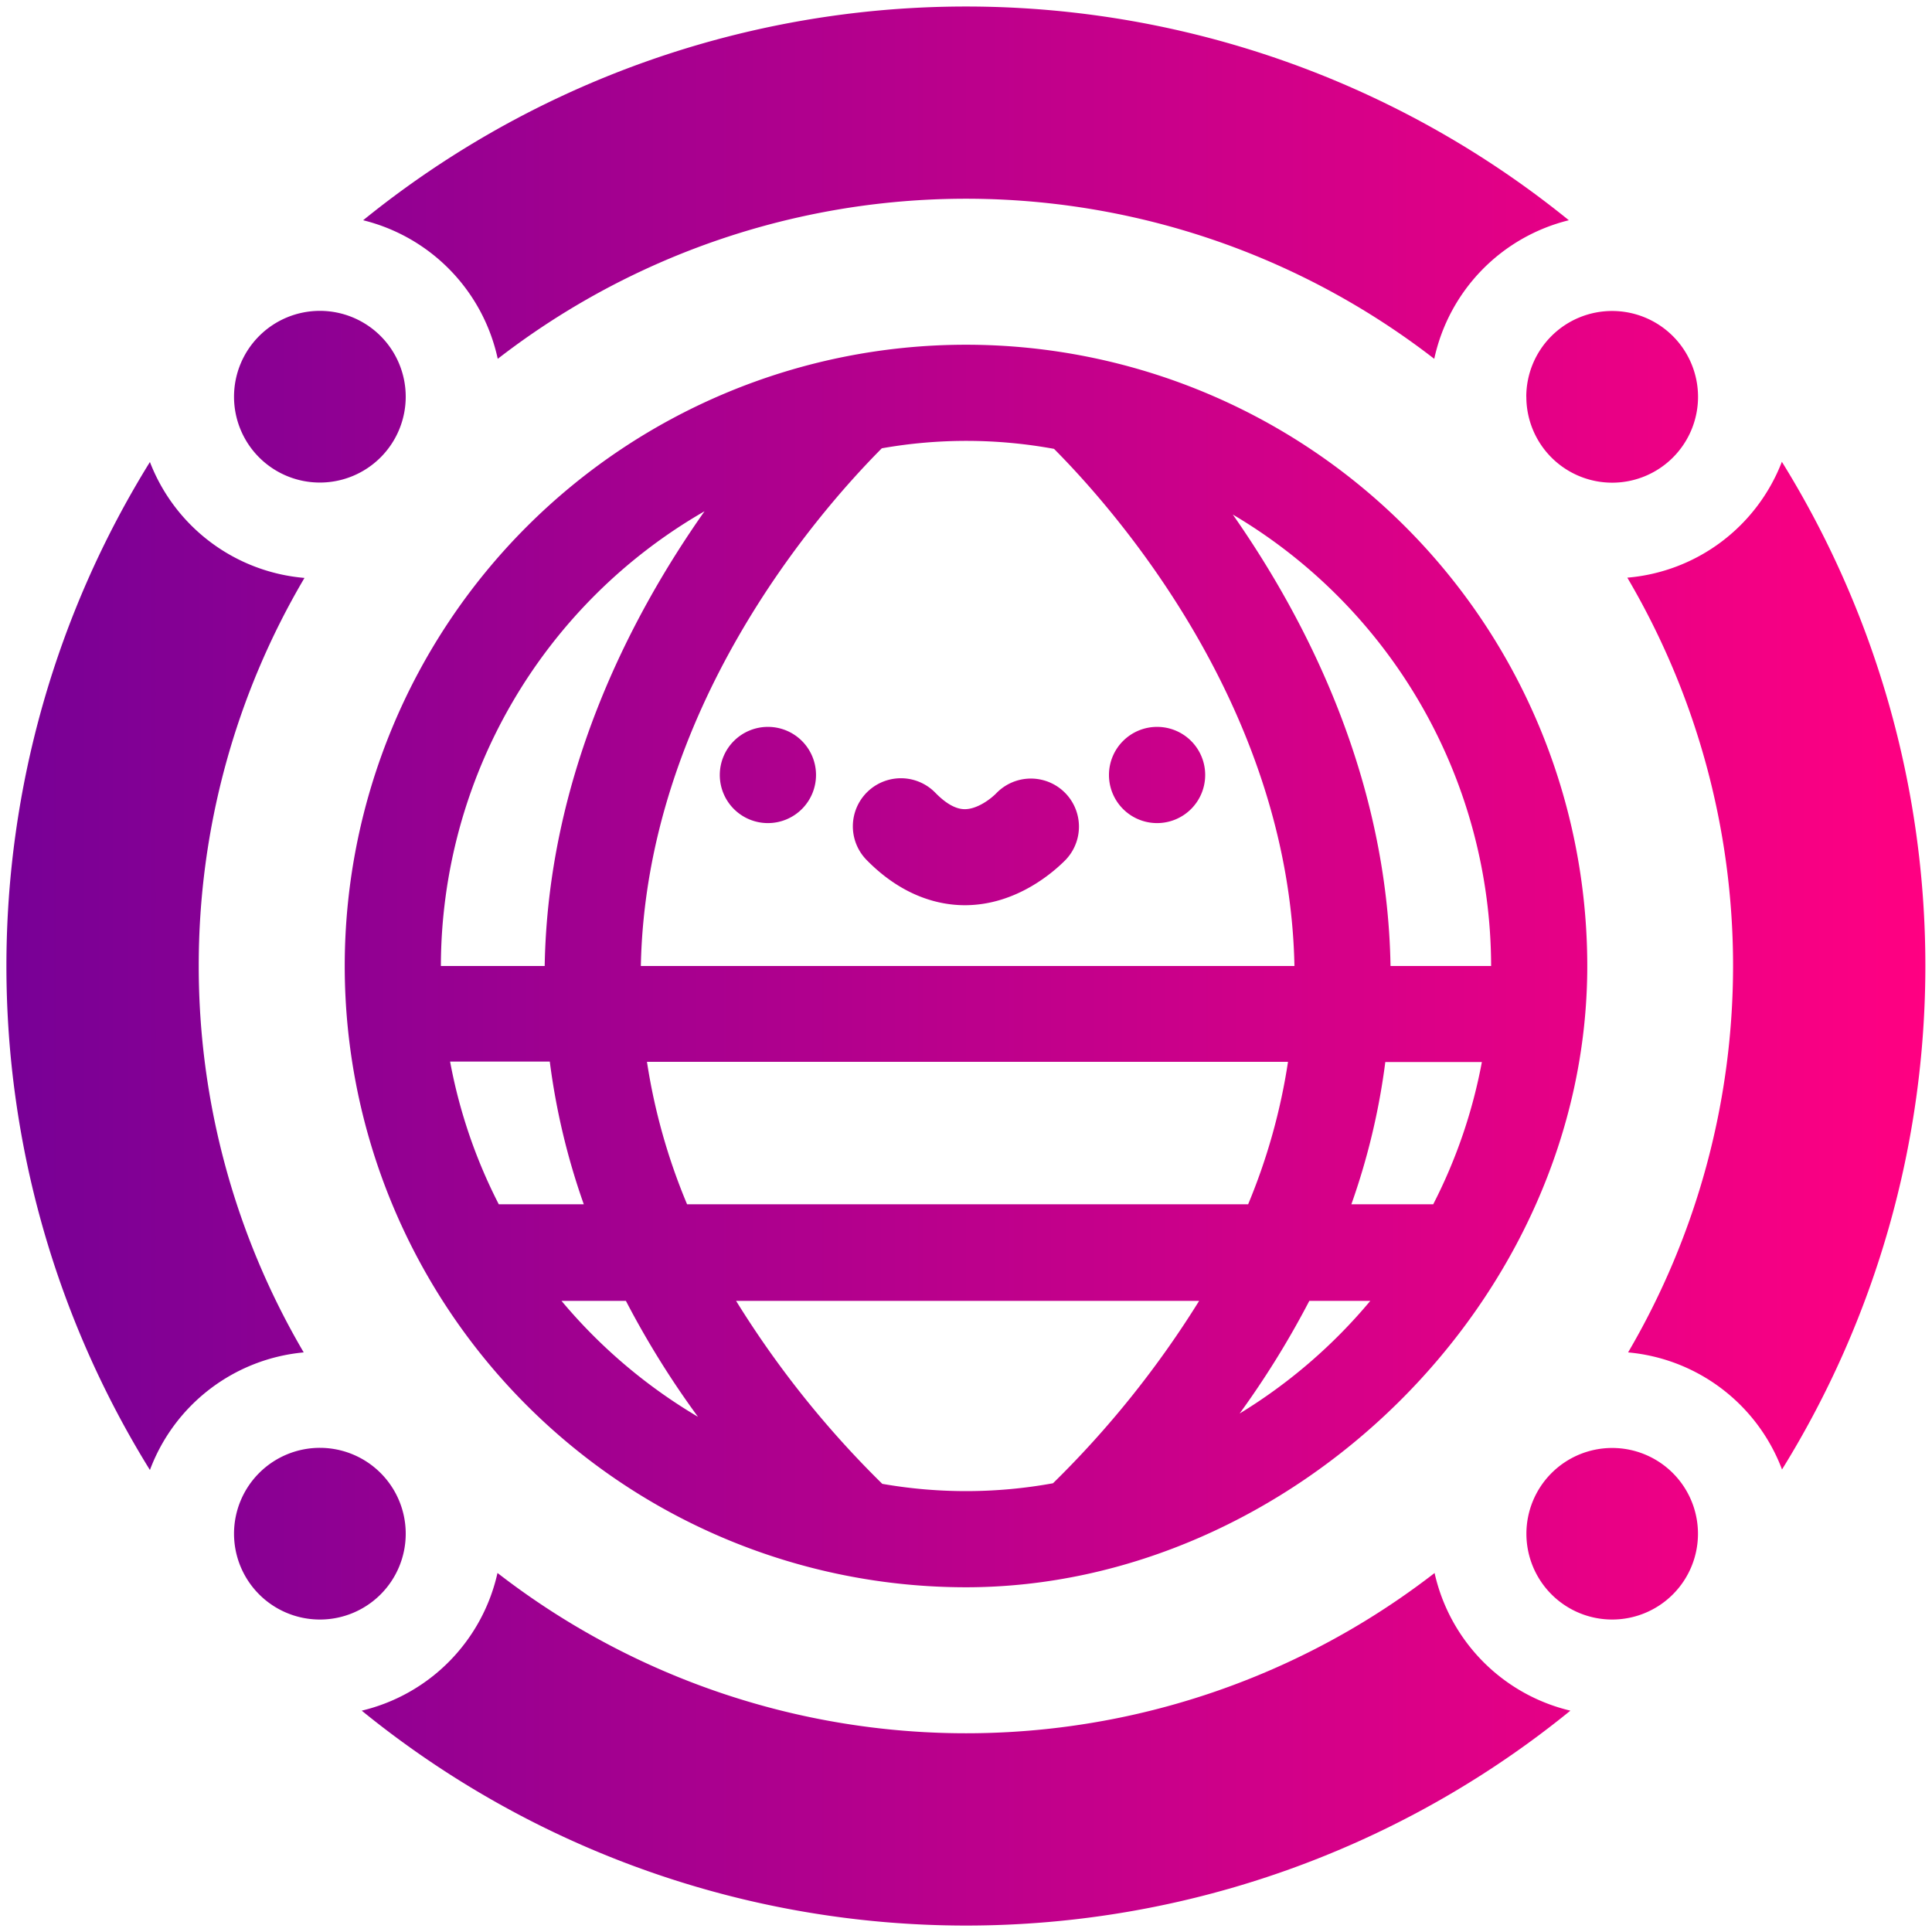
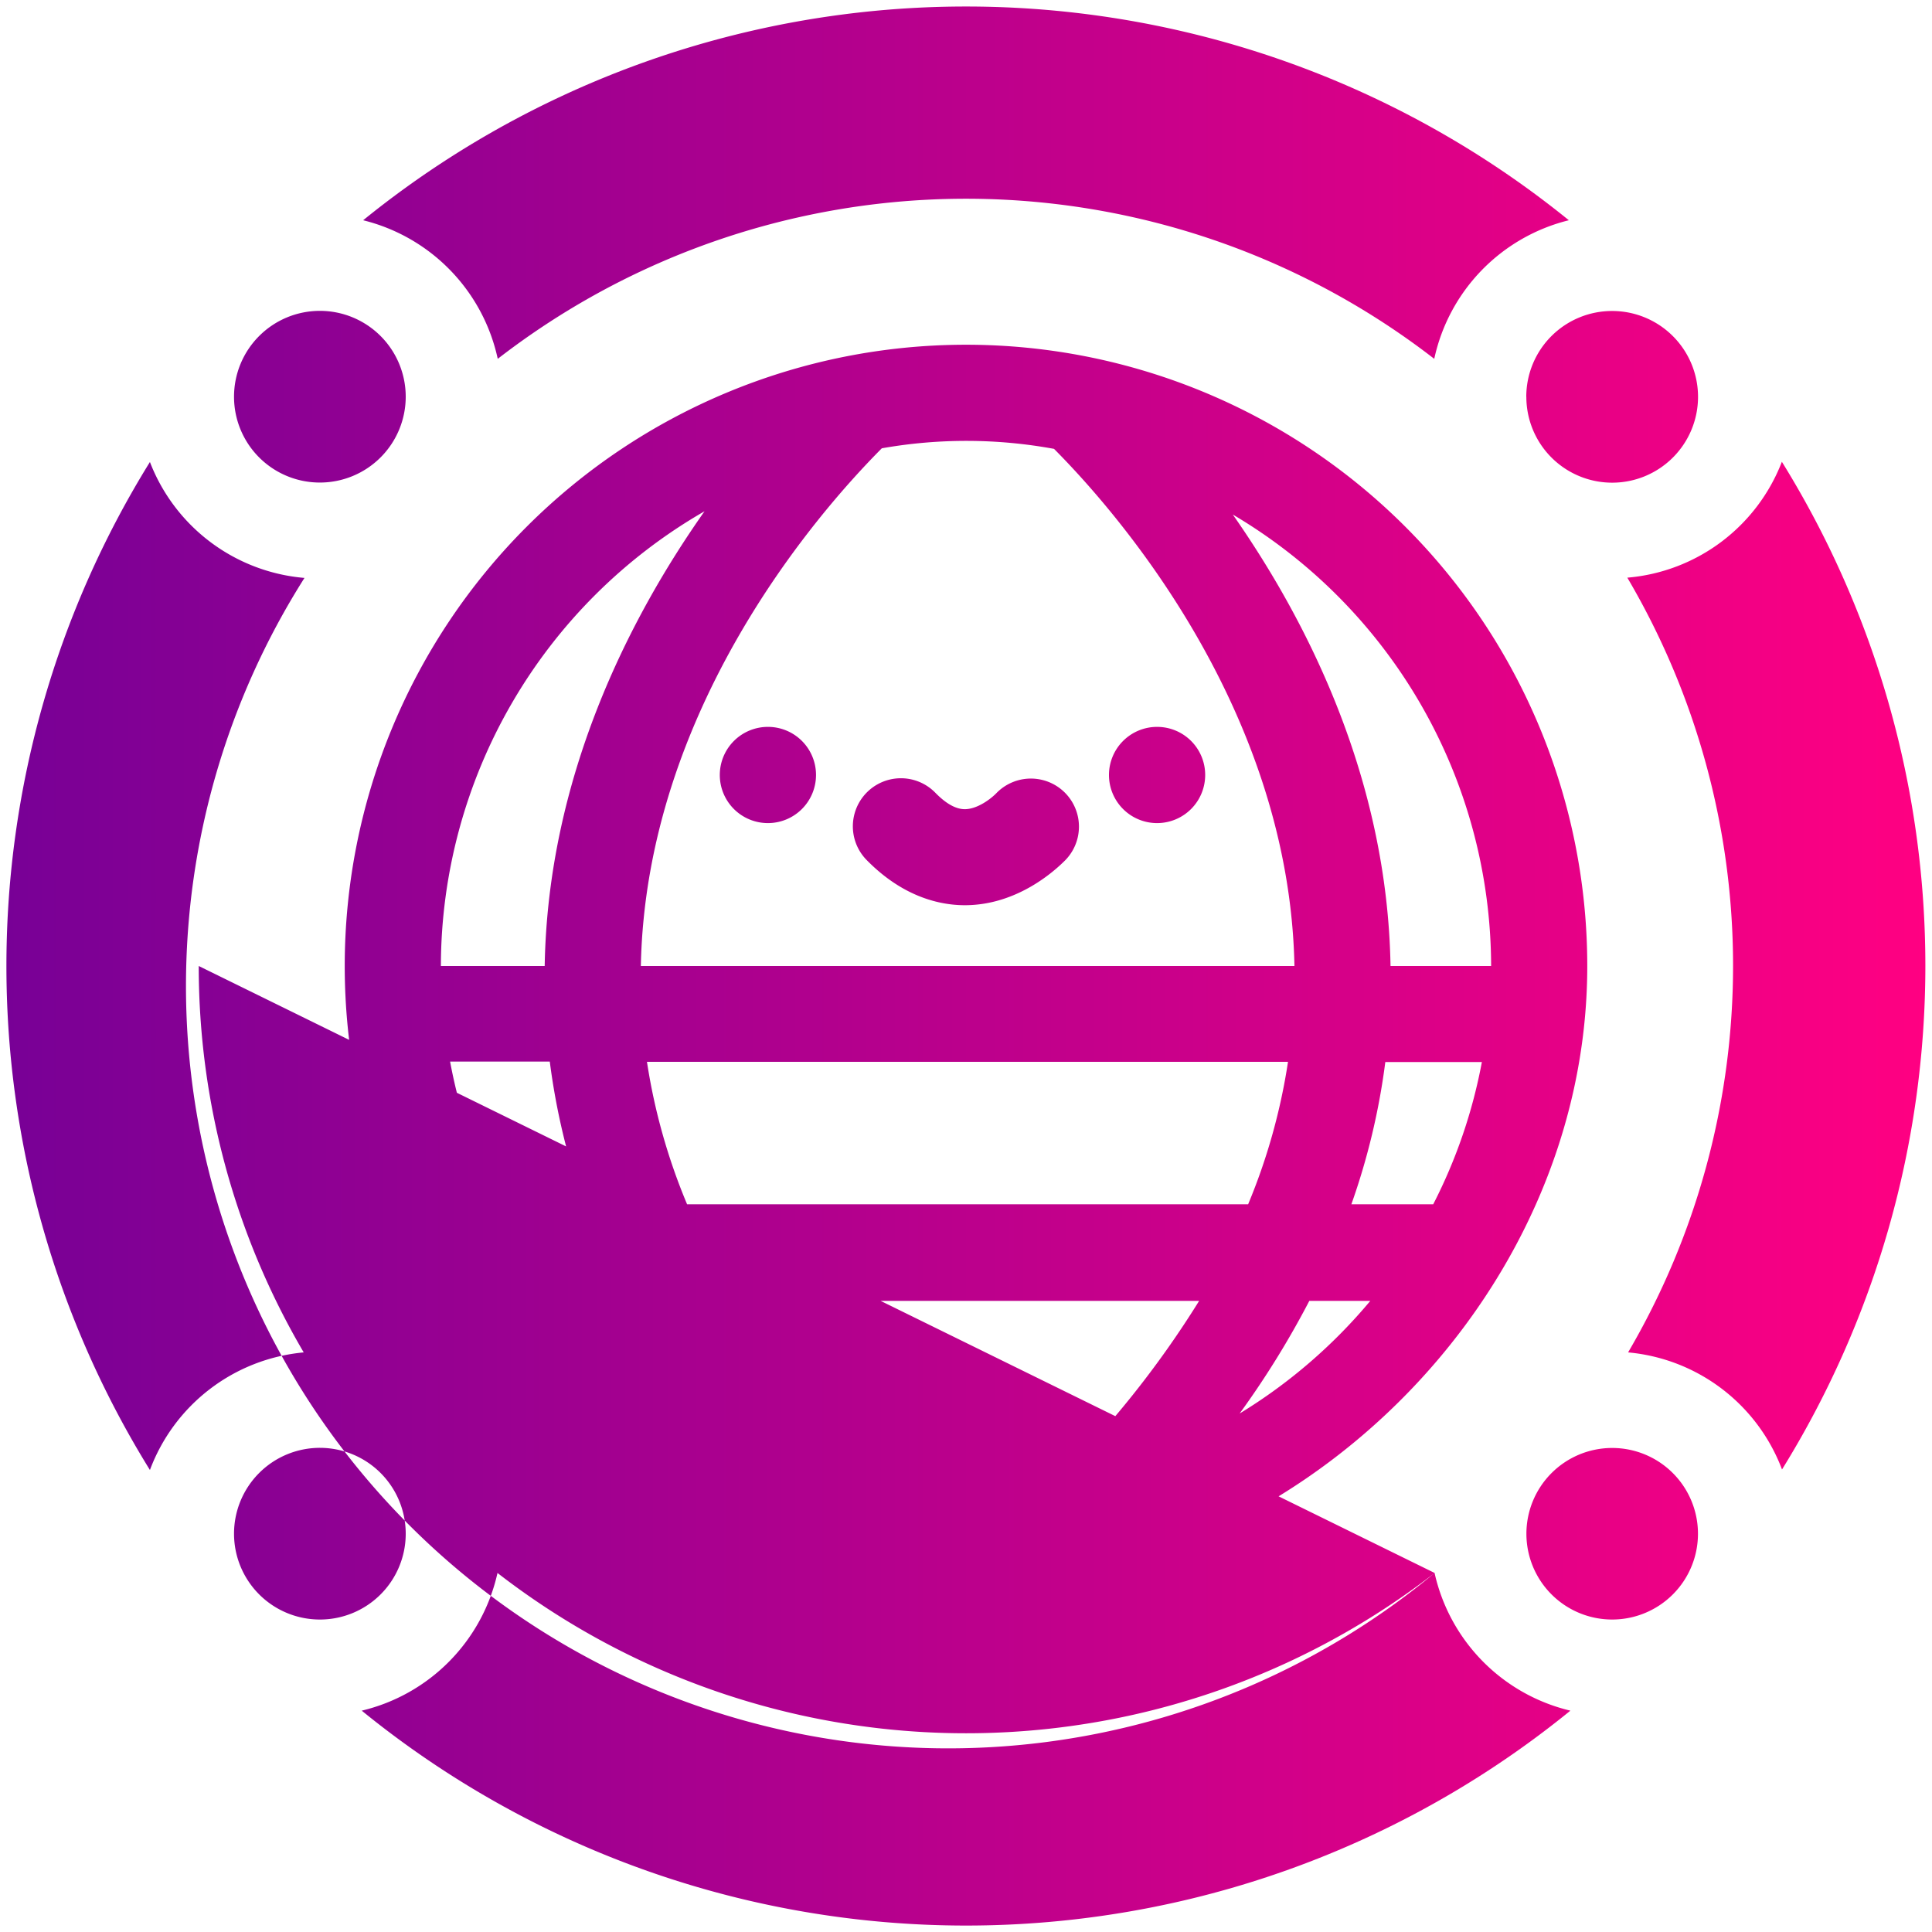
<svg xmlns="http://www.w3.org/2000/svg" id="Layer_1" data-name="Layer 1" viewBox="0 0 300 300">
  <defs>
    <style>.cls-1{fill:url(#Gradiente_sem_nome_5);}</style>
    <linearGradient id="Gradiente_sem_nome_5" x1="1" y1="150" x2="299" y2="150" gradientUnits="userSpaceOnUse">
      <stop offset="0" stop-color="#780096" />
      <stop offset="1" stop-color="#ff0082" />
    </linearGradient>
  </defs>
-   <path class="cls-1" d="M36.34,61.61A13.33,13.33,0,1,1,49.67,74.93,13.32,13.32,0,0,1,36.34,61.61Zm200.67,0a13.33,13.33,0,1,0,13.32-13.32A13.32,13.32,0,0,0,237,61.61ZM77.29,55.72a118.76,118.76,0,0,1,145.42,0,28.32,28.32,0,0,1,20.9-21.52,148.61,148.61,0,0,0-187.22,0A28.33,28.33,0,0,1,77.29,55.72ZM63,238.16a13.33,13.33,0,1,0-13.32,13.32A13.32,13.32,0,0,0,63,238.16Zm159.77,6.09a118.79,118.79,0,0,1-145.52,0,28.32,28.32,0,0,1-21.08,21.38,148.63,148.63,0,0,0,187.68,0A28.32,28.32,0,0,1,222.76,244.25ZM30.86,150A118.36,118.36,0,0,1,47.28,89.74a28.27,28.27,0,0,1-24-18,148.56,148.56,0,0,0,0,156.52A28.27,28.27,0,0,1,47.16,210,118.39,118.39,0,0,1,30.86,150ZM276.69,71.7a28.27,28.27,0,0,1-24,18,118.76,118.76,0,0,1,.12,120.3,28.27,28.27,0,0,1,23.9,18.18,148.56,148.56,0,0,0-.05-156.52ZM250.33,224.84a13.32,13.32,0,1,0,13.33,13.32A13.32,13.32,0,0,0,250.33,224.84ZM246.47,150c0,52-46,96.47-96.47,96.47A96.47,96.47,0,1,1,246.47,150ZM136.93,69.61C126.75,79.84,100.29,110.33,99.51,150H201c-.78-39.54-27.09-70-37.33-80.3a75.36,75.36,0,0,0-26.73-.09Zm-36.47,95.27A93.58,93.58,0,0,0,106.69,187h87.12A94,94,0,0,0,200,164.88ZM68.46,150H84.58c.49-29.13,12.94-53.75,24.82-70.61A81.62,81.62,0,0,0,68.46,150Zm22.19,37a107.08,107.08,0,0,1-5.28-22.16H69.89A80.74,80.74,0,0,0,77.45,187Zm17.73,33a138.57,138.57,0,0,1-11.19-18h-10A82.09,82.09,0,0,0,108.38,220Zm77.82-18H114.3A151.57,151.57,0,0,0,137,230.41a75.38,75.38,0,0,0,26.51-.09A151.69,151.69,0,0,0,186.2,202Zm26.58,0h-9.47a138.43,138.43,0,0,1-10.82,17.49A82.13,82.13,0,0,0,212.78,202Zm17.33-37.09h-15A106.45,106.45,0,0,1,209.84,187h12.71A80.74,80.74,0,0,0,230.11,164.88ZM231.54,150a81.59,81.59,0,0,0-40.11-70.1c11.78,16.84,24,41.25,24.49,70.1Zm-81.72-9.44h0c8.16,0,14-5.38,15.61-7a7.46,7.46,0,1,0-10.71-10.4c-.83.86-2.94,2.49-4.91,2.49h0c-1.39,0-2.92-.86-4.57-2.55a7.46,7.46,0,0,0-10.69,10.42C140.24,139.33,146,140.56,149.82,140.56Zm-30.57-27.69a7.47,7.47,0,1,0,7.46,7.46A7.46,7.46,0,0,0,119.25,112.87Zm60.43,0a7.47,7.47,0,1,0,7.46,7.46A7.46,7.46,0,0,0,179.68,112.87Z" />
+   <path class="cls-1" d="M36.34,61.61A13.33,13.33,0,1,1,49.67,74.93,13.32,13.32,0,0,1,36.34,61.61Zm200.67,0a13.33,13.33,0,1,0,13.32-13.32A13.32,13.32,0,0,0,237,61.61ZM77.29,55.72a118.76,118.76,0,0,1,145.42,0,28.32,28.32,0,0,1,20.9-21.52,148.61,148.61,0,0,0-187.22,0A28.33,28.33,0,0,1,77.29,55.72ZM63,238.16a13.33,13.33,0,1,0-13.32,13.32A13.32,13.32,0,0,0,63,238.16Zm159.77,6.09a118.79,118.79,0,0,1-145.52,0,28.32,28.32,0,0,1-21.08,21.38,148.63,148.63,0,0,0,187.68,0A28.32,28.32,0,0,1,222.76,244.25ZA118.36,118.36,0,0,1,47.28,89.74a28.27,28.27,0,0,1-24-18,148.56,148.56,0,0,0,0,156.52A28.27,28.27,0,0,1,47.16,210,118.39,118.39,0,0,1,30.86,150ZM276.69,71.7a28.27,28.27,0,0,1-24,18,118.76,118.76,0,0,1,.12,120.3,28.27,28.27,0,0,1,23.9,18.18,148.56,148.56,0,0,0-.05-156.52ZM250.33,224.84a13.32,13.32,0,1,0,13.33,13.32A13.32,13.32,0,0,0,250.33,224.84ZM246.47,150c0,52-46,96.47-96.47,96.47A96.47,96.47,0,1,1,246.47,150ZM136.93,69.61C126.75,79.84,100.29,110.33,99.51,150H201c-.78-39.54-27.09-70-37.33-80.3a75.36,75.36,0,0,0-26.73-.09Zm-36.47,95.27A93.58,93.58,0,0,0,106.69,187h87.12A94,94,0,0,0,200,164.88ZM68.46,150H84.58c.49-29.13,12.94-53.75,24.82-70.61A81.62,81.62,0,0,0,68.46,150Zm22.19,37a107.08,107.08,0,0,1-5.28-22.16H69.89A80.74,80.74,0,0,0,77.45,187Zm17.73,33a138.57,138.57,0,0,1-11.19-18h-10A82.09,82.09,0,0,0,108.38,220Zm77.82-18H114.3A151.57,151.57,0,0,0,137,230.41a75.38,75.38,0,0,0,26.51-.09A151.69,151.69,0,0,0,186.2,202Zm26.58,0h-9.47a138.43,138.43,0,0,1-10.82,17.49A82.13,82.13,0,0,0,212.78,202Zm17.33-37.09h-15A106.45,106.45,0,0,1,209.84,187h12.71A80.74,80.74,0,0,0,230.11,164.88ZM231.54,150a81.59,81.59,0,0,0-40.11-70.1c11.78,16.84,24,41.25,24.49,70.1Zm-81.72-9.44h0c8.16,0,14-5.38,15.61-7a7.46,7.46,0,1,0-10.71-10.4c-.83.86-2.94,2.49-4.91,2.49h0c-1.39,0-2.92-.86-4.57-2.55a7.46,7.46,0,0,0-10.69,10.42C140.24,139.33,146,140.56,149.82,140.56Zm-30.57-27.69a7.47,7.47,0,1,0,7.46,7.46A7.46,7.46,0,0,0,119.25,112.87Zm60.43,0a7.47,7.47,0,1,0,7.46,7.46A7.46,7.46,0,0,0,179.68,112.87Z" />
</svg>